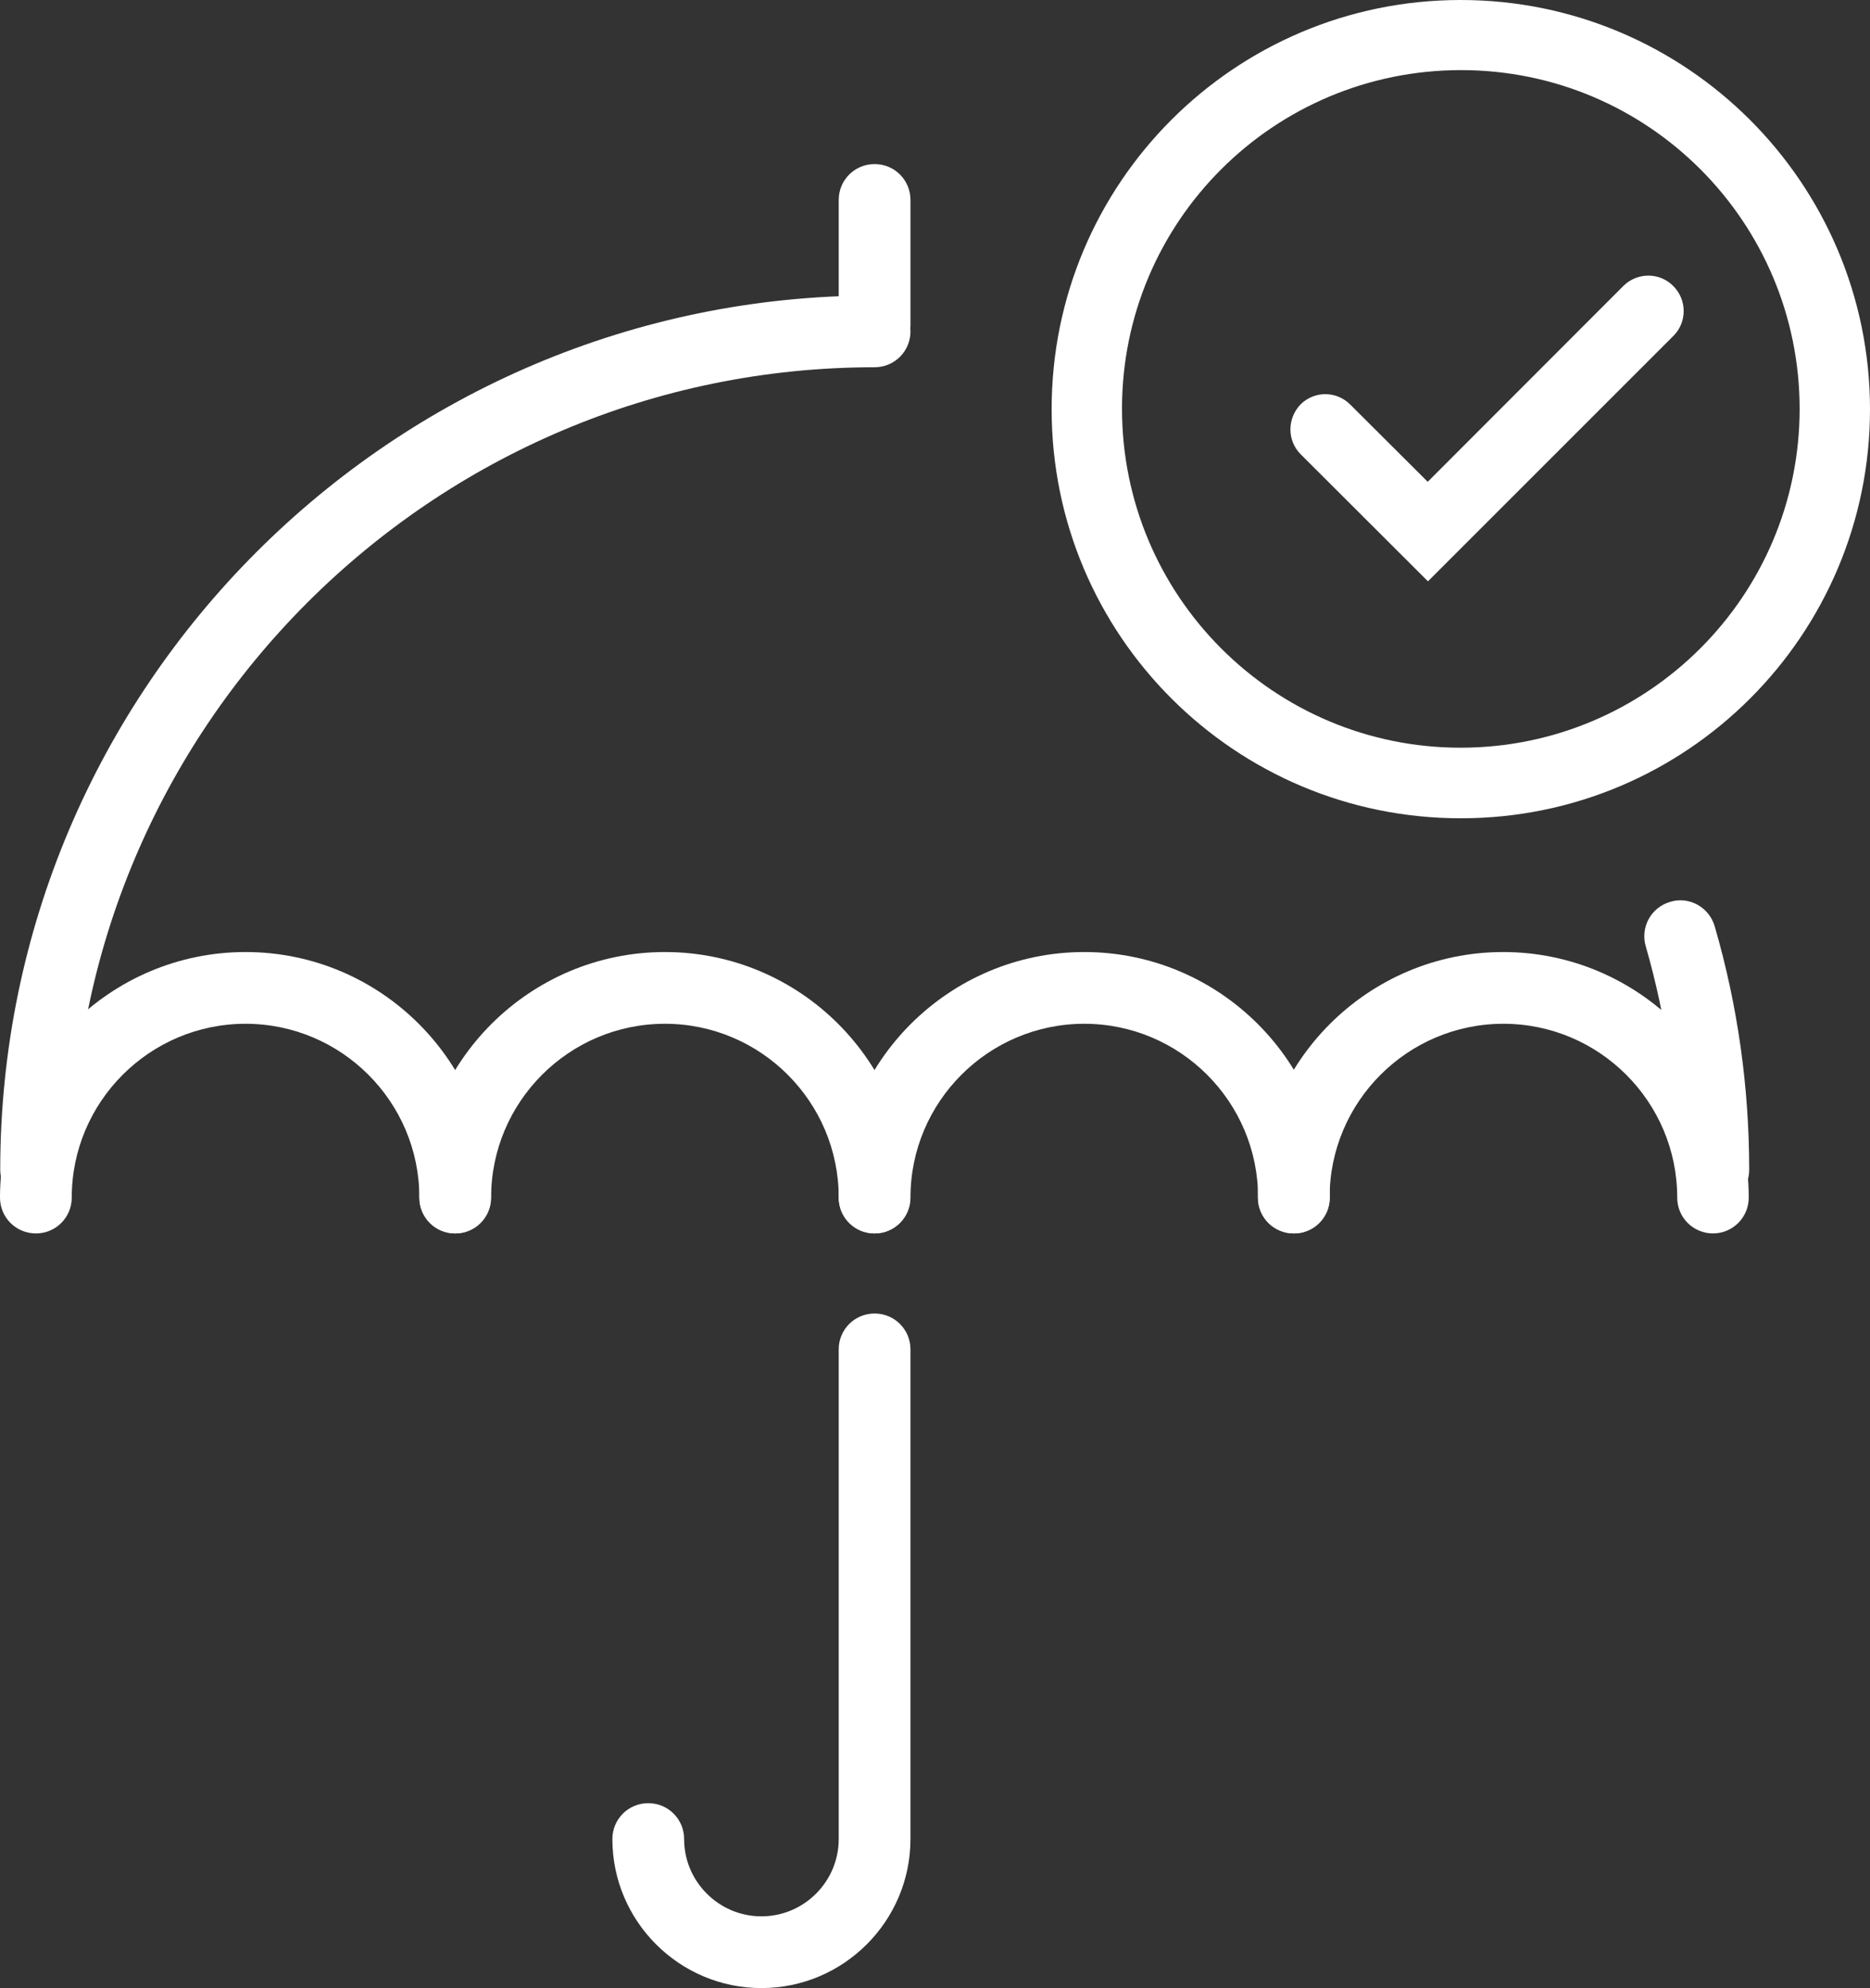
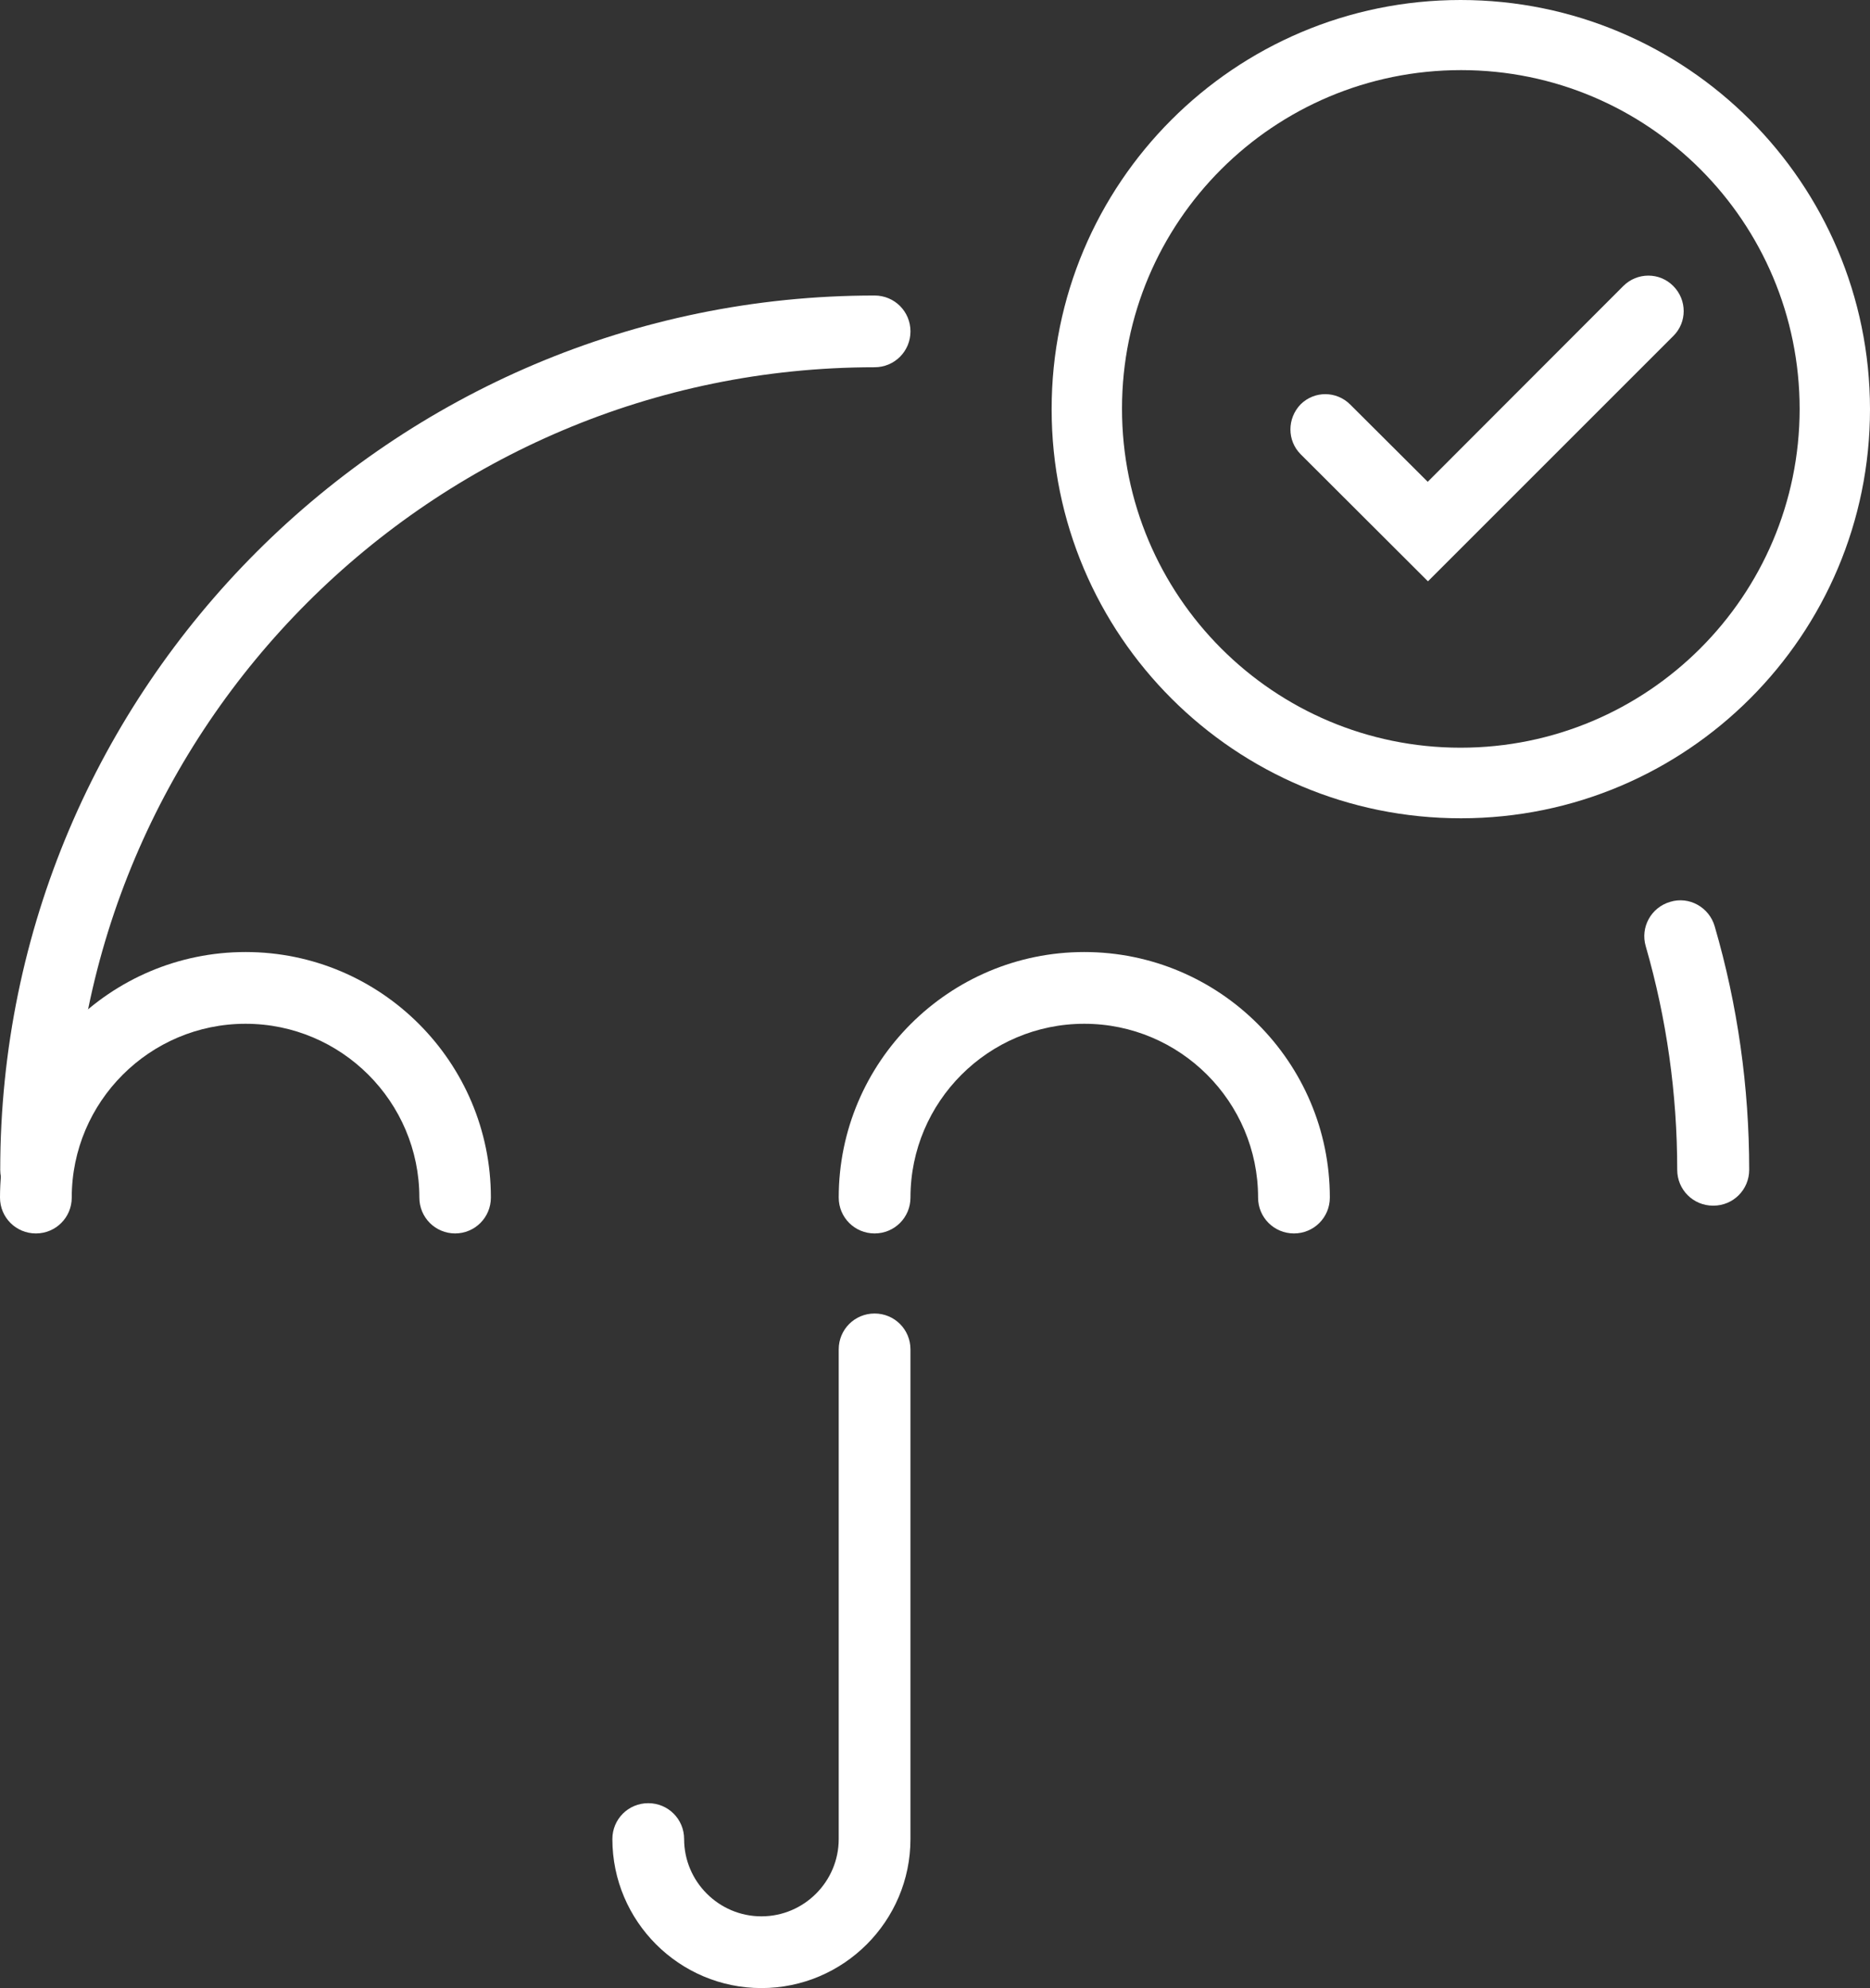
<svg xmlns="http://www.w3.org/2000/svg" id="Layer_1" data-name="Layer 1" viewBox="0 0 80.8 85.91">
  <rect x="0" y="0" width="80.8" height="85.91" fill="#333333" stroke="none" />
  <defs>
    <style>
      .cls-1 {
        fill: #fff;
      }
    </style>
  </defs>
  <g>
    <path class="cls-1" d="m63.11,0c-9.77,0-17.68,7.93-17.67,17.69,0,9.77,7.93,17.68,17.69,17.67,9.76,0,17.67-7.92,17.67-17.68C80.79,7.91,72.87,0,63.11,0Zm0,32.31c-8.08,0-14.63-6.56-14.63-14.65s6.56-14.63,14.65-14.63,14.63,6.56,14.63,14.65c-.01,8.08-6.57,14.63-14.65,14.63Z" />
    <path class="cls-1" d="m70.14,12.36l-8.45,8.46-3.35-3.34c-.59-.59-1.54-.6-2.14-.01h0c-.59.61-.59,1.57,0,2.16l5.5,5.49,10.6-10.6c.6-.59.6-1.56,0-2.16-.59-.6-1.56-.6-2.16,0h.01Z" />
  </g>
  <path class="cls-1" d="m1.56,52.1c-.86,0-1.55-.69-1.55-1.55C.01,29.72,16.96,12.77,37.79,12.77c.86,0,1.55.69,1.55,1.55s-.69,1.55-1.55,1.55C18.67,15.87,3.11,31.43,3.11,50.55c0,.86-.69,1.55-1.55,1.55Z" />
  <path class="cls-1" d="m74.02,52.1c-.86,0-1.55-.69-1.55-1.55,0-3.29-.46-6.54-1.36-9.66-.24-.82.23-1.68,1.06-1.92.81-.25,1.68.23,1.92,1.06.99,3.4,1.49,6.94,1.49,10.52,0,.86-.69,1.55-1.55,1.55h0Z" />
  <path class="cls-1" d="m19.67,53.3c-.86,0-1.55-.69-1.55-1.55,0-4.14-3.37-7.51-7.51-7.51s-7.51,3.37-7.51,7.51c0,.86-.69,1.55-1.55,1.55s-1.55-.69-1.55-1.55c0-5.85,4.76-10.61,10.61-10.61s10.6,4.76,10.6,10.61c0,.86-.69,1.55-1.55,1.55h0Z" />
-   <path class="cls-1" d="m37.79,53.3c-.86,0-1.55-.69-1.55-1.55,0-4.14-3.37-7.51-7.51-7.51s-7.51,3.37-7.51,7.51c0,.86-.69,1.55-1.55,1.55s-1.55-.69-1.55-1.55c0-5.85,4.76-10.61,10.61-10.61s10.6,4.76,10.6,10.61c0,.86-.69,1.55-1.55,1.55h0Z" />
  <path class="cls-1" d="m55.91,53.3c-.86,0-1.55-.69-1.55-1.55,0-4.14-3.37-7.51-7.51-7.51s-7.51,3.37-7.51,7.51c0,.86-.69,1.55-1.55,1.55s-1.55-.69-1.55-1.55c0-5.85,4.76-10.61,10.61-10.61s10.61,4.76,10.61,10.61c0,.86-.69,1.55-1.55,1.55Z" />
-   <path class="cls-1" d="m74.02,53.3c-.86,0-1.55-.69-1.55-1.55,0-4.14-3.37-7.51-7.51-7.51s-7.51,3.37-7.51,7.51c0,.86-.69,1.55-1.55,1.55s-1.55-.69-1.55-1.55c0-5.85,4.76-10.61,10.6-10.61s10.61,4.76,10.61,10.61c0,.86-.69,1.55-1.55,1.55h.01Z" />
  <path class="cls-1" d="m32.9,85.91c-3.55,0-6.44-2.89-6.44-6.44,0-.86.69-1.55,1.55-1.55s1.55.69,1.55,1.55c0,1.84,1.5,3.34,3.34,3.34s3.34-1.5,3.34-3.34v-21.16c0-.86.69-1.55,1.55-1.55s1.55.69,1.55,1.55v21.16c0,3.55-2.89,6.44-6.44,6.44Z" />
-   <path class="cls-1" d="m37.79,15.61c-.86,0-1.55-.69-1.55-1.55v-5.42c0-.86.69-1.55,1.55-1.55s1.55.69,1.55,1.55v5.42c0,.86-.69,1.55-1.55,1.55Z" />
</svg>